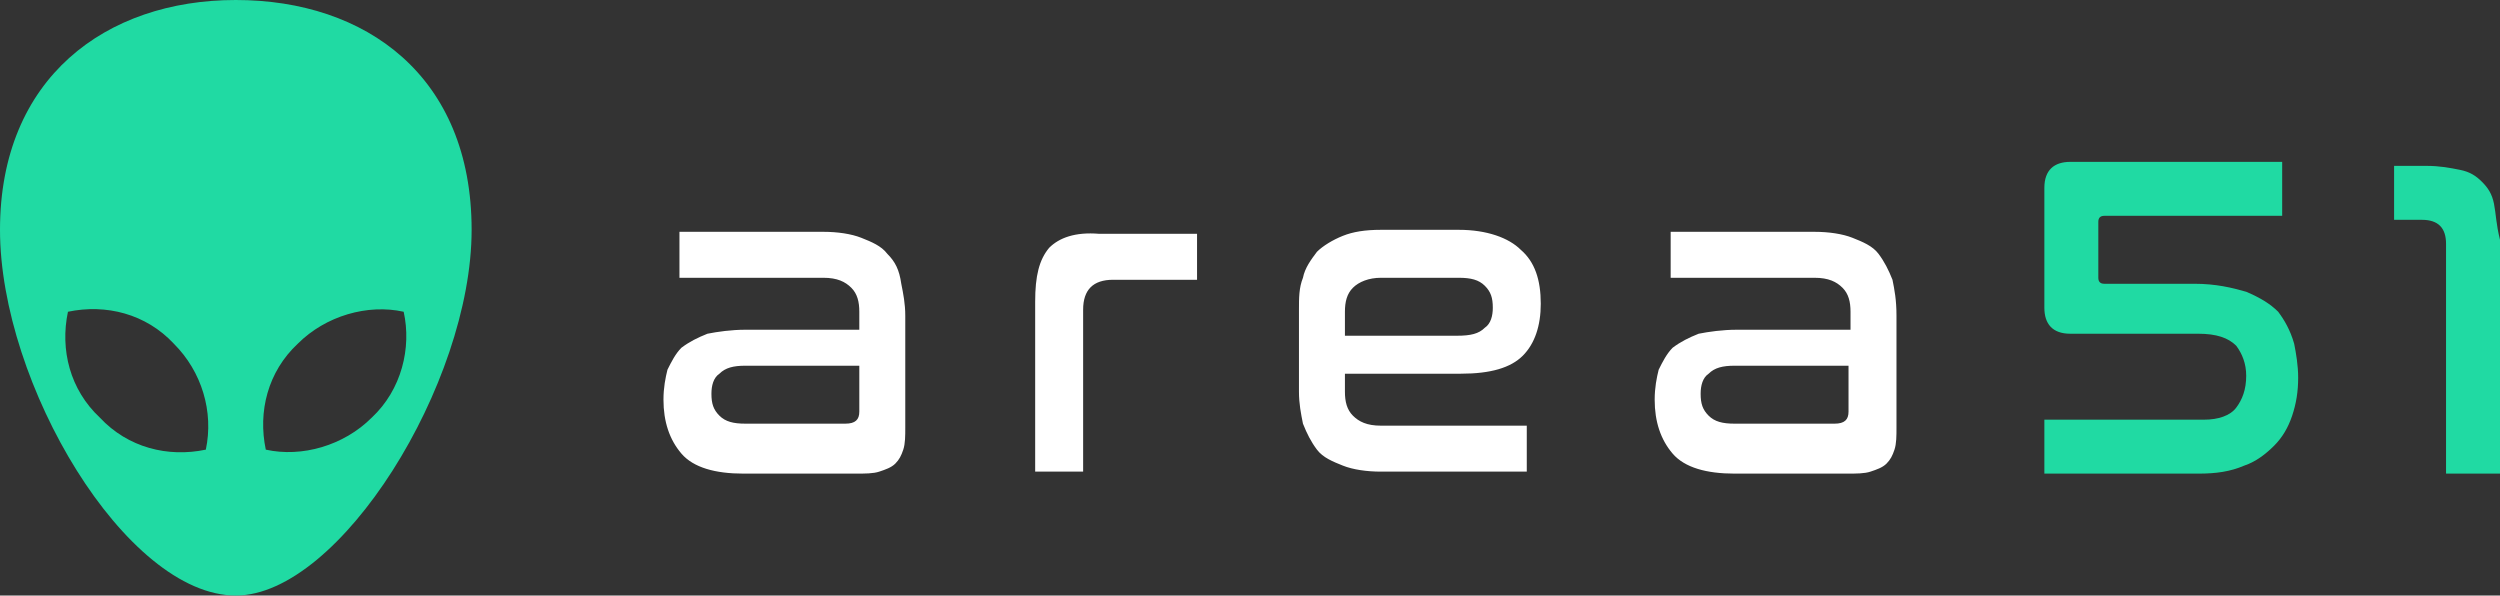
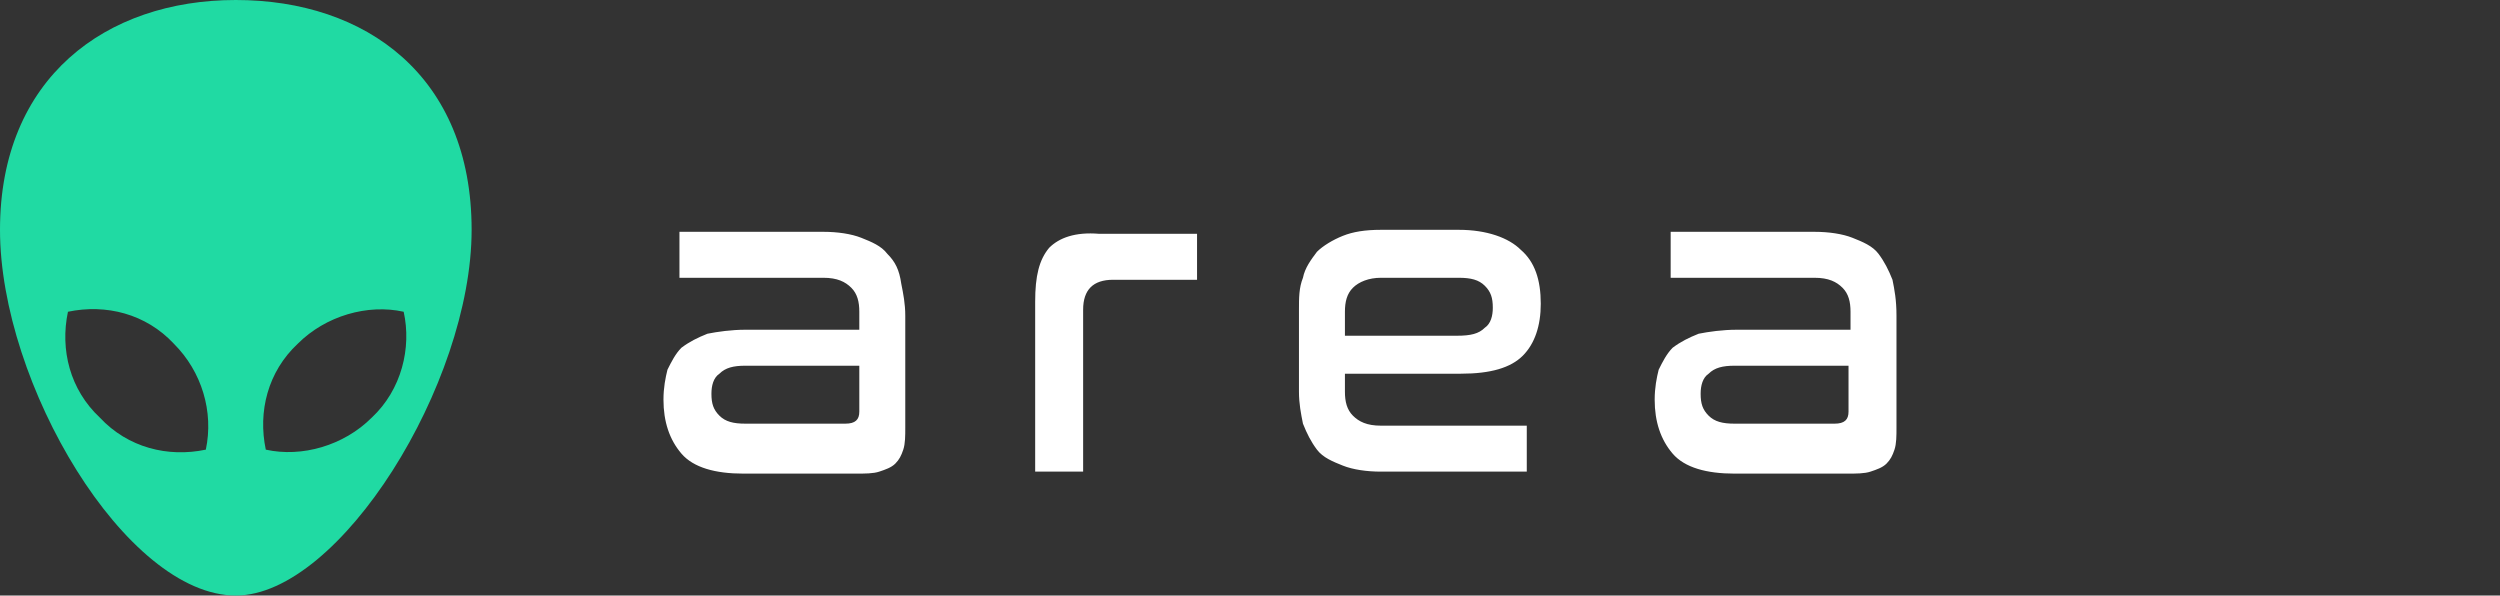
<svg xmlns="http://www.w3.org/2000/svg" id="Layer_1" viewBox="865.7 383.5 125.1 29.8">
  <rect x="865.7" y="383.5" width="125.1" height="29.8" fill="#333333" stroke="none" />
  <style>.st0{fill:#20daa3}.st1{fill:#fff}</style>
  <switch>
    <g>
-       <path class="st0" d="M979.7 399.1c-.4-.4-.9-.7-1.6-1-.7-.2-1.5-.4-2.6-.4H971c-.2 0-.3-.1-.3-.3v-2.8c0-.2.1-.3.3-.3h8.9v-2.7h-10.6c-.8 0-1.3.4-1.3 1.3v6c0 .8.4 1.3 1.3 1.3h6.4c.9 0 1.5.2 1.9.6.3.4.5.9.5 1.5 0 .7-.2 1.2-.5 1.6s-.9.6-1.6.6h-8v2.7h7.7c.9 0 1.6-.1 2.3-.4.6-.2 1.1-.6 1.5-1s.7-.9.9-1.5.3-1.2.3-1.9c0-.6-.1-1.2-.2-1.7-.2-.7-.5-1.2-.8-1.6zm10.8-5.4c-.1-.5-.3-.8-.6-1.1-.3-.3-.6-.5-1.1-.6s-1-.2-1.7-.2h-1.6v2.7h1.4c.4 0 .7.1.9.3.2.2.3.5.3.9v11.5h2.7v-11.7c-.2-.8-.2-1.3-.3-1.8z" />
      <path class="st1" d="M910.1 396.2c-.3-.4-.8-.6-1.3-.8-.5-.2-1.2-.3-1.9-.3h-7.2v2.3h7.2c.7 0 1.1.2 1.4.5.3.3.4.7.4 1.2v.9H903c-.7 0-1.4.1-1.9.2-.5.2-.9.4-1.3.7-.3.3-.5.7-.7 1.1-.1.4-.2.9-.2 1.5 0 1.1.3 2 .9 2.7.6.7 1.7 1 3.1 1h5.6c.5 0 .9 0 1.2-.1s.6-.2.8-.4c.2-.2.3-.4.4-.7.1-.3.1-.7.1-1.1v-5.6c0-.6-.1-1.1-.2-1.6-.1-.7-.3-1.1-.7-1.5zm-1.4 7.9c0 .4-.2.6-.7.6h-5c-.6 0-1-.1-1.3-.4s-.4-.6-.4-1.1c0-.4.1-.8.4-1 .3-.3.7-.4 1.3-.4h5.7v2.3zm9.5-8.2c-.5.6-.7 1.4-.7 2.7v8.5h2.4V399c0-1 .5-1.5 1.5-1.5h4.2v-2.3h-4.9c-1.2-.1-2 .2-2.5.7zm20.6 6.3c1.5 0 2.5-.3 3.1-.9s.9-1.5.9-2.6c0-1.2-.3-2.1-1-2.7-.6-.6-1.7-1-3.1-1h-3.9c-.8 0-1.4.1-1.9.3-.5.2-1 .5-1.3.8-.3.4-.6.8-.7 1.3-.2.5-.2 1-.2 1.6v4.1c0 .6.1 1.1.2 1.6.2.5.4.9.7 1.3s.8.6 1.3.8c.5.2 1.2.3 1.9.3h7.3v-2.3h-7.3c-.7 0-1.1-.2-1.4-.5-.3-.3-.4-.7-.4-1.2v-.9h5.8zm-5.8-3.1c0-.5.1-.9.4-1.2.3-.3.8-.5 1.4-.5h3.9c.6 0 1 .1 1.3.4s.4.6.4 1.1c0 .4-.1.8-.4 1-.3.3-.7.4-1.4.4H933v-1.2zm27.4-1.6c-.2-.5-.4-.9-.7-1.3s-.8-.6-1.3-.8c-.5-.2-1.2-.3-1.9-.3h-7.2v2.3h7.2c.7 0 1.1.2 1.4.5.3.3.4.7.4 1.2v.9h-5.7c-.7 0-1.4.1-1.9.2-.5.2-.9.4-1.3.7-.3.3-.5.7-.7 1.1-.1.4-.2.9-.2 1.5 0 1.1.3 2 .9 2.7.6.7 1.7 1 3.1 1h5.6c.5 0 .9 0 1.2-.1s.6-.2.8-.4c.2-.2.3-.4.4-.7.1-.3.1-.7.1-1.1v-5.6c0-.8-.1-1.3-.2-1.8zm-2.2 6.6c0 .4-.2.6-.7.6h-5c-.6 0-1-.1-1.3-.4s-.4-.6-.4-1.1c0-.4.1-.8.4-1 .3-.3.7-.4 1.3-.4h5.7v2.3z" />
      <path class="st0" d="M865.7 395c0 7.7 6.3 18.3 11.8 18.3 5.2 0 11.8-10.6 11.8-18.3 0-7.7-5.3-11.5-11.8-11.5s-11.8 3.9-11.8 11.5zm14.9 5.7c1.4-1.4 3.5-2 5.3-1.6.4 1.8-.1 3.9-1.6 5.3-1.4 1.4-3.5 2-5.3 1.6-.4-1.9.1-3.9 1.6-5.3zm-11.5-1.6c1.9-.4 3.9.1 5.3 1.6 1.4 1.4 2 3.4 1.6 5.3-1.9.4-3.9-.1-5.3-1.6-1.5-1.4-2-3.4-1.6-5.3z" />
    </g>
  </switch>
</svg>